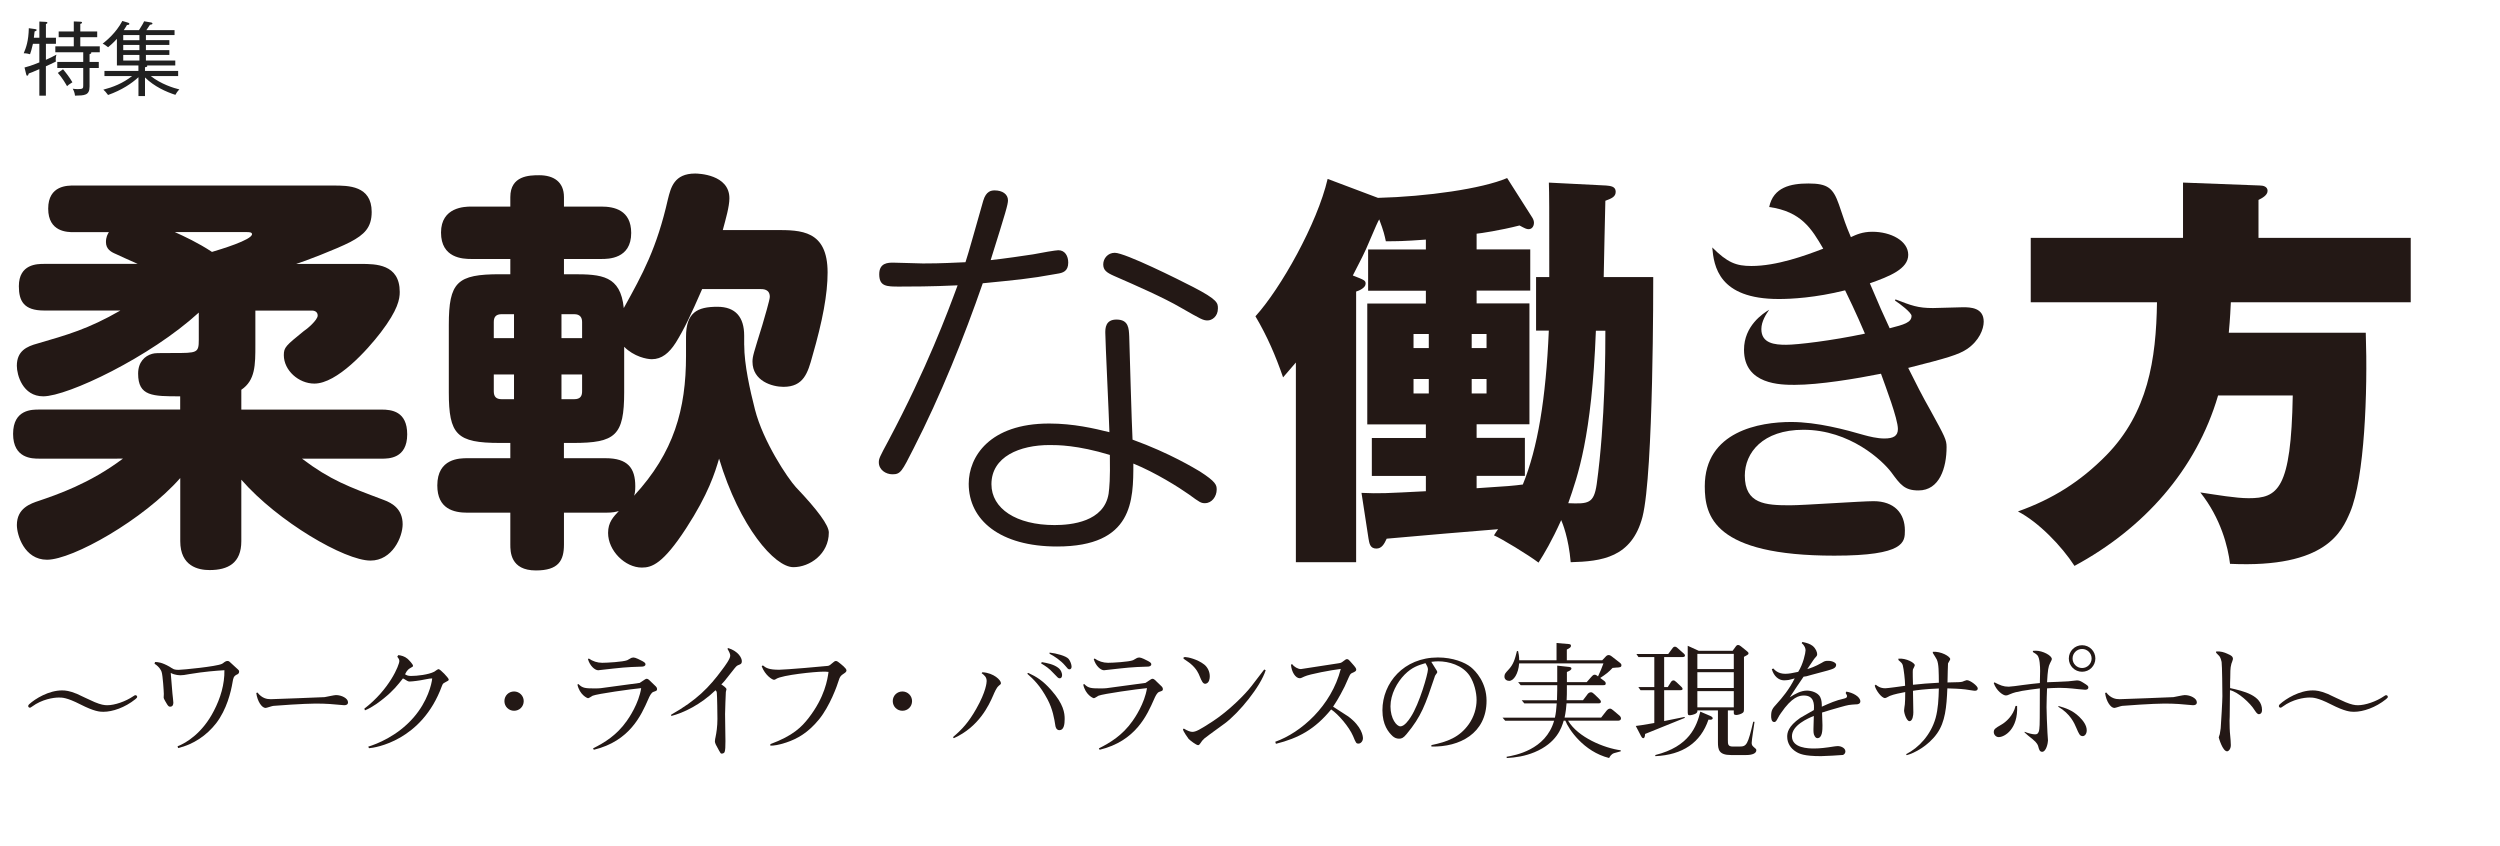
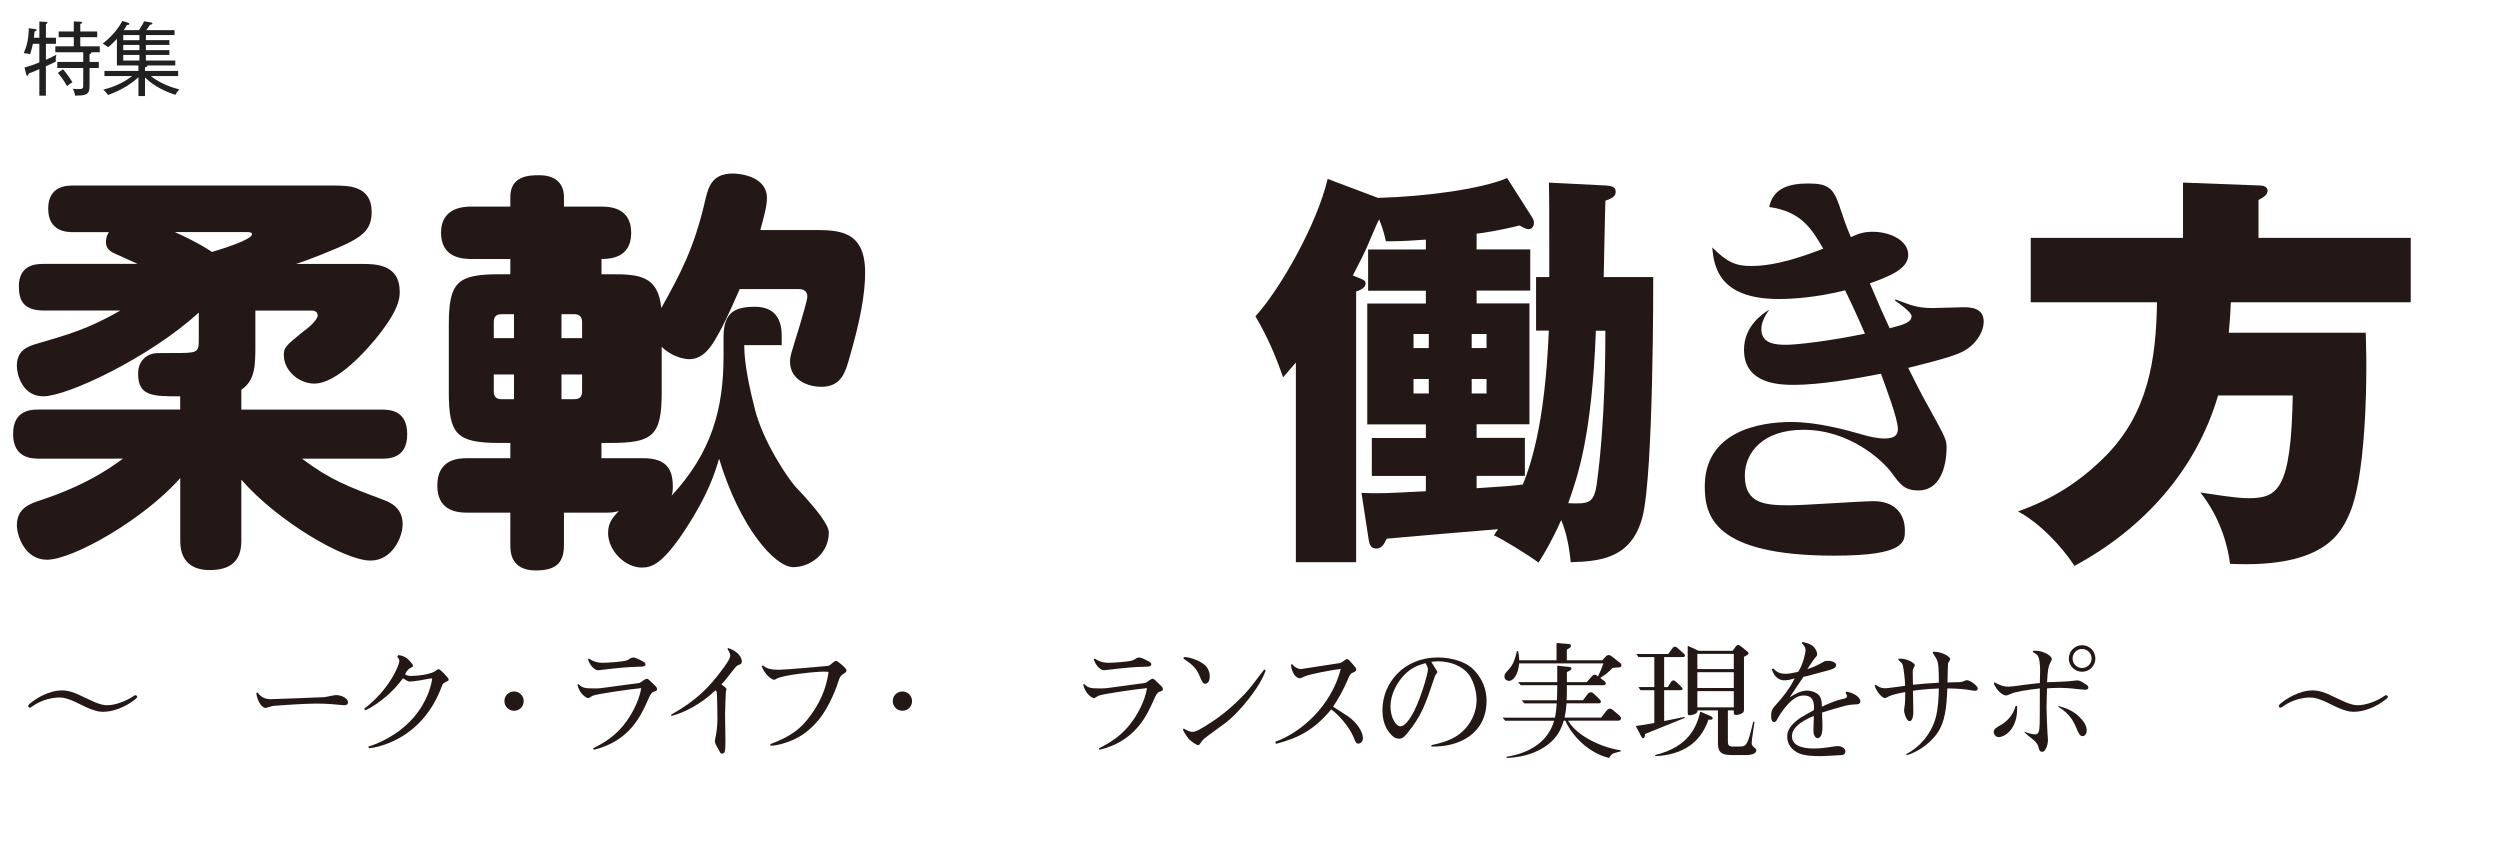
<svg xmlns="http://www.w3.org/2000/svg" id="copy" width="680" height="230" viewBox="0 0 680 230">
  <defs>
    <style>.cls-1{fill:#231815;}.cls-1,.cls-2,.cls-3{stroke-width:0px;}.cls-2{fill:#fff;}.cls-3{fill:#212121;}</style>
  </defs>
  <rect class="cls-2" width="680" height="230" />
  <path class="cls-1" d="m20.86,188.7c.7.32,4.1,1.96,4.9,2.28,1.71.7,2.56.84,3.43.84,2,0,4.97-1.01,7.07-2.45.31-.21.42-.28.56-.28.38,0,.49.31.49.46,0,.17-.14.35-.49.63-2.84,2.28-6.2,3.43-8.72,3.43-.95,0-2.42-.07-6.27-2.03-3.71-1.89-4.97-1.85-5.85-1.85-1.4,0-4.55.46-7.25,2.45-.42.31-.49.31-.6.31-.31,0-.46-.25-.46-.46,0-.17.1-.31.25-.46,1.68-1.54,5.36-3.78,8.96-3.78.94,0,2,.11,3.96.91Z" />
-   <path class="cls-1" d="m64.4,183.49c-.88.46-.94.94-1.15,2.1-.42,2.56-1.58,7.39-4.45,11.13-2.62,3.36-6.23,5.78-10.36,6.76l-.14-.49c2.38-.91,6.79-3.61,9.87-9.63,1.79-3.43,2.94-7.25,2.87-11.06-2.27.14-5.5.38-9.49,1.05-1.4.25-1.82.32-2.38.32-.31,0-1.54,0-2.73-.63l.46,5.57c.03.38.25,2.13.25,2.49,0,.52-.14,1.12-.88,1.12-.38,0-.52-.21-.81-.63-.17-.31-.94-1.47-.94-1.85,0-.14.04-.84.04-.98,0-.56-.28-5.08-.6-5.99-.07-.28-.52-1.33-1.93-2.24l.14-.46c.73,0,1.82.07,3.92,1.26.17.11.98.63,1.19.7.46.17,1.16.17,1.3.17.98,0,10.4-.91,11.8-1.64.21-.11.25-.14.7-.49.21-.14.49-.28.77-.28.39,0,.53.14.67.28l2.21,2.03c.17.14.31.31.31.59,0,.53-.39.7-.63.81Z" />
  <path class="cls-1" d="m93.62,191.82c-.1,0-.49-.03-1.19-.1-1.33-.14-3.61-.35-6.55-.35s-11.17.56-11.55.63c-.35.03-1.79.56-2.1.56-1.02,0-2.24-1.82-2.52-4.06l.31-.14c1.26,1.61,2.59,1.82,3.64,1.82.84,0,14.14-.53,14.63-.56.49-.07,2.62-.56,3.08-.56,1.54,0,3.29.88,3.29,1.96,0,.59-.42.8-1.05.8Z" />
  <path class="cls-1" d="m121.06,185.62c-.46.21-.63.32-.88,1.02-5.46,14.88-18.17,16.77-19.81,16.87l-.21-.42c2.27-.7,7.88-2.83,12.29-7.88,3.89-4.45,4.97-9.17,5.11-10.68-.52,0-.73.04-2.14.31-1.26.28-3.33.53-3.96.53-.25,0-.46,0-1.09-.42-.42-.25-.52-.32-.77-.42-1.47,1.86-2.7,3.4-5.08,5.32-.94.77-3.19,2.56-5.25,3.36l-.17-.46c6.86-5.25,9.52-11.87,9.52-12.95,0-.46-.21-.7-.56-1.19l.28-.42c.74.07,1.72.32,2.49.98.25.21,1.51,1.47,1.51,1.92,0,.21-.07.25-.7.6-.35.21-.88.46-1.47,1.71.39.25.77.46,1.61.46,1.68,0,4.8-.35,6.34-1.16.18-.11.95-.7,1.16-.7.49,0,2.77,2.45,2.77,2.8,0,.31-.1.35-.98.8Z" />
  <path class="cls-1" d="m142.45,190.7c0,1.51-1.19,2.63-2.62,2.63s-2.63-1.12-2.63-2.63,1.19-2.62,2.63-2.62,2.62,1.16,2.62,2.62Z" />
  <path class="cls-1" d="m177.73,188.18c-.63.25-1.08,1.26-1.4,2-1.93,4.38-5.01,11.38-14.81,13.76l-.21-.38c3.08-1.54,6.44-3.57,9.17-7.46.56-.77,3.29-4.76,3.92-8.93-2.66.25-11.9,1.54-13.2,2.07-.18.1-1.02.67-1.23.67-.28,0-2.31-.95-2.91-3.71l.28-.14c1.12,1.16,1.89,1.19,4.76,1.19.52,0,1.01-.04,1.33-.07l10.57-1.43,1.33-.88c.35-.21.39-.24.56-.24.25,0,.46.14.63.28l1.89,1.82c.1.11.31.35.31.7,0,.42-.1.46-1.02.77Zm-3.22-6.86c-4.48.14-5.18.25-11.48.95-.14,0-.21.04-.31.04-.94,0-2.31-1.26-2.8-3.05l.25-.14c1.05.74,2.31,1.16,3.64,1.16,1.26,0,5.67-.25,6.79-.7.17-.1.95-.56,1.12-.63.25-.07.46-.11.63-.11.49,0,1.82.67,2.38.98.67.38.84.56.84.88,0,.46-.53.63-1.05.63Z" />
  <path class="cls-1" d="m200.93,180.86c-.63.25-.7.39-1.72,1.68-2.17,2.8-2.45,3.08-3.01,3.61.42.28,1.4.94,1.4,1.33,0,.1-.1.38-.17.73-.04.07-.21,5.57-.21,6.02,0,.14.1,6.75.1,7.35,0,1.5-.04,2.45-.21,2.91-.14.46-.67.49-.81.49-.28,0-.31-.11-.73-.84-.77-1.37-1.12-2-1.12-2.49,0-.42.14-.98.17-1.12.25-1.19.52-2.91.52-4.97,0-1.12-.07-6.3-.17-7.18-.04-.28-.1-.39-.35-.63-4.06,3.92-8.72,6.16-12.04,7l-.03-.35c6.97-3.96,10.33-7.42,13.93-12.32.74-.98,2.14-2.87,2.14-3.71,0-.46-.17-.91-.77-1.92l.25-.17c2.73.88,3.68,2.66,3.68,3.57,0,.67-.28.8-.84,1.01Z" />
  <path class="cls-1" d="m229.53,183.21c-.95.59-1.12,1.01-1.37,1.79-.46,1.54-2.45,7.07-5.39,10.68-2.98,3.64-5.92,5.29-8.96,6.3-2.06.67-3.26.84-4.27.84v-.42c6.16-2.28,8.51-4.66,10.43-7.14,4.41-5.71,5.11-10.5,5.39-12.5-.7-.07-.81-.07-1.44-.07-2.21,0-11.13.91-12.78,1.96-.31.21-.39.25-.63.25-.45,0-2.38-1.19-3.33-3.67l.31-.25c.84.67,1.54,1.19,4.45,1.19,1.54,0,12.67-.95,13.23-1.05.42-.07.52-.17,1.5-.98.25-.21.42-.35.7-.35s.49.17.7.32c.7.56,2.17,1.64,2.17,2.24,0,.38-.31.59-.73.88Z" />
  <path class="cls-1" d="m248.08,190.7c0,1.51-1.19,2.63-2.62,2.63s-2.63-1.12-2.63-2.63,1.19-2.62,2.63-2.62,2.62,1.16,2.62,2.62Z" />
-   <path class="cls-1" d="m271.6,186.6c-.53.42-1.12,1.75-1.47,2.59-1.12,2.56-3.82,8.51-10.68,11.59l-.25-.28c2.45-2.07,4.24-3.99,6.34-7.7,2.7-4.73,2.83-7.21,2.83-7.56,0-1.08-.63-1.58-1.37-2.14l.21-.25c3.12.18,5.04,2.17,5.04,2.94,0,.28-.07.35-.67.81Zm16.59,12.01c-.91,0-1.08-.95-1.12-1.16-.31-2-.73-4.55-2.14-7.21-2.03-3.82-3.81-5.46-5.53-7l.28-.21c2.28,1.05,3.96,2.1,6.2,4.62,3.47,3.89,3.71,6.34,3.71,7.91,0,1.43-.21,3.04-1.4,3.04Zm.07-14.11c-.42,0-.52-.14-1.75-1.44-1.19-1.29-1.96-1.79-3.33-2.62l.18-.35c1.54.28,3.12.56,4.41,1.5.95.67,1.12,1.71,1.12,2.03,0,.7-.38.88-.63.88Zm2.62-2.45c-.35,0-.42-.11-1.23-1.08-1.08-1.29-3.01-2.59-4.17-3.15v-.32c1.89.21,4.48.91,5.18,1.72.49.59.81,1.58.81,2.1,0,.25-.07.74-.6.74Z" />
  <path class="cls-1" d="m315.31,188.18c-.63.25-1.08,1.26-1.4,2-1.93,4.38-5.01,11.38-14.81,13.76l-.21-.38c3.08-1.54,6.44-3.57,9.17-7.46.56-.77,3.29-4.76,3.92-8.93-2.66.25-11.9,1.54-13.2,2.07-.18.1-1.02.67-1.23.67-.28,0-2.31-.95-2.91-3.71l.28-.14c1.12,1.16,1.89,1.19,4.76,1.19.52,0,1.02-.04,1.33-.07l10.57-1.43,1.33-.88c.35-.21.39-.24.56-.24.25,0,.46.14.63.28l1.89,1.82c.1.11.31.35.31.7,0,.42-.1.46-1.02.77Zm-3.22-6.86c-4.48.14-5.18.25-11.48.95-.14,0-.21.04-.31.04-.94,0-2.31-1.26-2.8-3.05l.25-.14c1.05.74,2.31,1.16,3.64,1.16,1.26,0,5.67-.25,6.79-.7.17-.1.94-.56,1.12-.63.25-.07.46-.11.63-.11.49,0,1.82.67,2.38.98.67.38.84.56.84.88,0,.46-.53.63-1.05.63Z" />
  <path class="cls-1" d="m333.02,196.86c-3.47,2.52-5.25,3.82-5.46,4.03-.52.49-.59.59-1.12,1.37-.17.28-.35.42-.56.42-.52,0-2.17-1.29-2.56-1.68-.17-.21-1.54-2.13-1.54-2.59,0-.17.17-.21.21-.21.1,0,.14.04.35.17.46.28,1.37.7,1.93.7,1.02,0,2.03-.56,5.53-2.83,4.48-2.91,8.96-7.46,10.61-9.63l3.22-4.2.25-.31.38.21c-1.36,4.38-7.21,11.59-11.24,14.56Zm-5.04-10.89c-.77.18-1.16-.8-1.68-2.06-.28-.7-.81-2-2.49-3.4-.25-.25-1.72-1.19-1.72-1.23-.1-.07-.21-.17-.21-.28,0-.25.35-.28.49-.28.67,0,3.29.56,5.18,2.03.88.7,1.51,1.89,1.51,3.19,0,.56-.1,1.79-1.08,2.03Z" />
  <path class="cls-1" d="m369.46,202.25c-.56,0-.63-.11-1.44-2.07-1.05-2.45-4.06-5.99-5.95-7.21-4.45,5.43-8.89,7.81-15.02,9.35l-.18-.56c7-2.49,15.23-9.7,17.82-19.81-2.42.28-8.51,1.4-9.91,2.07-.74.35-.95.46-1.26.46-1.12,0-2.24-1.68-2.38-3.71l.35-.11c.46.7,1.54,1.33,2.35,1.33.28,0,8.61-1.37,10.26-1.58.7-.1.77-.17,1.47-.7.49-.38.56-.42.81-.42.35,0,.46.11,1.4,1.19.81.91,1.12,1.29,1.12,1.68,0,.35-.35.56-1.09.88-.46.21-.52.28-.98,1.26-.17.38-.94,2.07-1.08,2.42-.35.67-1.58,3.19-3.15,5.5.63.46,3.57,2.24,4.13,2.66,3.71,2.76,3.99,5.36,3.99,5.92,0,.77-.56,1.47-1.26,1.47Z" />
  <path class="cls-1" d="m389.34,203.05v-.38c4.34-.91,7.63-2.1,10.19-5.71,1.4-2,2.1-4.34,2.1-6.58,0-2-.63-4.66-1.89-6.58-1.96-2.91-5.74-3.92-8.54-3.92-.6,0-1.05.04-1.89.14.49.77,1.29,2.07,1.44,2.31.1.14.18.31.18.46,0,.21-.07.25-.49.84-.1.17-.21.38-.21.49-2.56,7.63-3.61,10.71-7.63,15.54-.91,1.12-1.4,1.26-2.07,1.26-.7,0-1.26-.28-1.71-.67-1.16-1.08-2.8-3.05-2.8-7.07,0-7.42,5.81-14.35,15.09-14.35,4.06,0,7.35,1.33,8.96,2.63,1.33,1.08,4.27,4.17,4.27,9.14,0,8.89-7.32,12.64-14.98,12.46Zm-1.61-22.68c-2,.6-3.64,1.09-5.67,3.12-2.03,2.06-3.85,5.32-3.85,8.65s1.65,5.43,2.7,5.43,2.21-1.58,2.8-2.52c2.38-3.61,4.69-11.8,4.69-12.95,0-.49-.17-.88-.67-1.72Z" />
  <path class="cls-1" d="m439.88,181.56c-.21.04-1.09.11-1.26.11-1.08,1.16-1.86,1.75-3.36,2.73l.94.7c.39.28.56.49.56.81,0,.46-.31.46-.8.46h-9.77v1.26c0,.74,0,1.75-.07,2.83h4.45l1.12-1.47c.14-.25.52-.7,1.05-.7.32,0,.63.25.95.56l1.16,1.12c.56.56.59.73.59.88,0,.46-.38.46-.8.46h-8.54c-.07,1.01-.21,2.38-.53,3.88h9.94l1.37-1.75c.24-.28.56-.7,1.05-.7.31,0,.6.25.98.56l1.44,1.22c.28.21.56.53.56.88,0,.49-.42.63-.84.63h-13.55c2.7,4.55,9.84,7.46,14.32,8.05v.28c-.28.07-1.54.42-1.79.49-.77.25-1.12.88-1.37,1.33-6.97-1.75-11.03-7.88-11.9-10.15h-.46c-.56,1.96-1.89,6.06-7.95,8.58-2.63,1.08-5.08,1.44-7.53,1.58l-.04-.35c2.24-.38,10.64-1.82,12.92-9.8h-13.3l-.73-.84h14.25c.28-1.33.35-1.96.49-3.88h-8.82l-.7-.84h9.59c.04-.63.07-2.27.07-2.91v-1.19h-9.94l-.7-.84h10.64v-4.48l3.26.35c.21.04.6.07.6.42,0,.42-.6.7-1.23.95v2.76h5.39l1.26-1.43c.28-.32.53-.59.91-.59.31,0,.6.21.91.46.6-1.26,1.05-2.38,1.47-3.54h-22.93c-.21,2.87-1.51,4.76-2.7,4.76-.56,0-1.3-.32-1.3-1.16,0-.7.25-.95,1.02-1.79,1.44-1.5,1.82-2.91,2.38-5.15h.31c.14.63.28,1.26.31,2.49h10.15v-4.69l3.29.28c.6.04.63.25.63.49,0,.35-.21.56-1.12,1.01v2.91h9.63l.84-.88c.21-.25.49-.53.88-.53.21,0,.46.04.94.42l1.44,1.12c1.02.77,1.12.88,1.12,1.23,0,.53-.38.56-1.15.63Z" />
  <path class="cls-1" d="m457.45,178.73h-4.8v8.16h.98l.84-1.33c.17-.28.42-.49.7-.49.24,0,.38.07.84.49l1.37,1.3c.07.07.28.31.28.52,0,.35-.42.35-.7.35h-4.31v8.4c1.86-.38,3.71-.77,5.53-1.12l.1.25c-3.01,1.19-7.81,3.15-10.82,4.38,0,.21-.03,1.15-.49,1.15-.28,0-.46-.31-.6-.56l-1.44-2.77c.91-.1,1.93-.25,5.04-.8v-8.93h-3.75l-.59-.84h4.34v-8.16h-4.31l-.56-.84h8.65l1.23-1.65c.21-.28.46-.35.6-.35.21,0,.46.14.6.28l1.82,1.61s.31.25.31.53c0,.42-.56.42-.88.42Zm7.25,17.01c-2.14,6.3-7.04,9.59-14.46,9.94v-.31c9.24-2.31,11.24-7.74,12.25-11.8l2.77,1.19c.21.11.59.28.59.6,0,.38-.42.46-1.15.38Zm10.29,9.63h-4.17c-3.29,0-3.54-1.47-3.54-3.47v-8.68h-5.6c.04.28.04.53-.38.84-.42.28-1.37.49-1.72.49-.52,0-.52-.28-.52-1.22v-17.68l2.98,1.36h9.24l.94-1.29c.11-.14.28-.28.53-.28.28,0,.56.17.77.35l1.65,1.33c.28.21.42.38.42.59s-.1.32-.35.46c-.14.11-.77.42-.88.49v13.79c0,.91,0,1.15-.28,1.4-.39.35-1.37.63-1.82.63-.67,0-.67-.35-.67-.67v-.59h-1.61v7.98c0,1.26,0,1.86,1.4,1.86h1.79c1.93,0,2.24-.56,3.71-6.76l.35.04c-.1.91-.77,4.9-.77,5.67,0,.38.03.74.49,1.12.7.59.77.63.77.95,0,.77-.98,1.29-2.73,1.29Zm-3.4-27.51h-9.91v4.13h9.91v-4.13Zm0,4.97h-9.91v4.3h9.91v-4.3Zm0,5.15h-9.91v4.41h9.91v-4.41Z" />
  <path class="cls-1" d="m504.98,191.57c-2.1.14-2.17.14-4.41.77-1.61.46-3.61,1.02-4.97,1.47,0,.53.11,2.94.11,3.43,0,1.29,0,3.54-1.4,3.54-.35,0-.63-.38-.73-.59-.32-.49-.32-1.16-.32-1.92,0-.56.1-3.01.1-3.54-1.61.67-5.95,2.52-5.95,5.53,0,3.25,4.52,3.33,6.06,3.33s3.25-.21,5.43-.56c.1,0,.63-.1,1.05-.1.59,0,2,.42,2,1.47,0,.53-.42.88-.7.95-.38.07-5.18.32-5.95.32-4.62,0-5.88-.63-6.83-1.23-1.37-.84-2.35-2.28-2.35-4.06,0-1.01.18-2.76,3.54-5.11.56-.38,3.19-1.79,3.71-2.13.14-1.65.04-3.96-2.69-3.96-1.26,0-3.22.32-6.3,4.83-.18.25-.6.88-.88,1.47-.42.84-.67.91-.91.91-.81,0-.84-1.16-.84-1.65,0-1.61.42-2.1,1.51-3.29,1.5-1.65,3.4-3.92,4.9-6.93-.25.07-1.37.35-1.61.42-.35.04-.84.11-1.29.11-1.47,0-2.8-1.16-3.33-3.05l.42-.17c.35.38,1.26,1.44,3.22,1.44,1.05,0,1.86-.18,3.54-.53,1.36-2.1,2-5.18,2-5.85,0-.49-.18-1.22-1.05-1.96l.18-.32c1.36.28,2.06.53,2.77,1.05.91.73,1.26,1.75,1.26,2.27,0,.39-.18.6-.42.84-.31.31-.52.59-2.27,3.22.73-.21,2.14-.67,3.89-1.68.88-.53.95-.56,1.89-.56,1.02,0,2.07.53,2.07,1.05,0,.91-.84,1.15-2.31,1.58-.67.17-3.6.94-4.17,1.12-1.65.49-1.86.52-2.38.56-1.05,1.58-2.77,4.03-3.75,5.6,1.47-.95,3.05-1.82,4.69-1.82,1.16,0,2.94.53,3.57,1.72.45.88.45,1.85.45,2.66,2.28-1.02,3.71-1.68,6.06-2.21.42-.1.81-.24.81-.67,0-.17-.04-.24-.38-.84l.17-.38c1.72.25,3.82,1.37,3.82,2.66,0,.74-.88.8-.98.8Z" />
  <path class="cls-1" d="m537.28,187.9c-.46,0-2.35-.35-2.73-.38-1.54-.18-3.5-.25-4.87-.28-.21,5.15-.59,9.1-2.77,12.22-2.38,3.4-6.23,5.43-8.3,5.95l-.14-.28c3.4-1.71,6.72-5.22,8.02-9.84.67-2.45.81-5.11.88-8.02-3.78.14-6.3.49-7.04.63,0,.95.1,5.04.1,5.88,0,.7-.17,2.38-1.05,2.38-.77,0-1.47-2.13-1.47-2.91,0-.28.18-1.44.21-1.68.07-.84.1-1.64.1-3.33-1.37.28-2.98.56-4.2,1.05-.21.07-.98.59-1.29.59-.95,0-2.52-2.14-2.8-3.4l.28-.25c.42.35,1.16.98,2.59.98.63,0,4.38-.53,5.39-.67,0-1.58-.39-4.66-.63-5.57-.18-.56-.32-.67-1.19-1.44v-.38c2.17-.17,4.45,1.16,4.45,1.79,0,.21-.42.95-.49,1.12-.14.38,0,3.57,0,4.2,2.38-.28,4.06-.38,7.04-.56-.04-2.94,0-5.08-.56-6.3-.04-.07-.6-1.08-1.08-1.79v-.32c2.21-.17,4.73,1.26,4.73,2,0,.21-.56.98-.6,1.16-.04.21-.1,3.5-.14,5.18,3.19-.07,3.54-.07,4.06-.21.17-.07,1.02-.42,1.19-.42.91,0,2.98,1.58,2.98,2.24,0,.46-.32.63-.67.63Z" />
  <path class="cls-1" d="m567.24,187.62c-.56,0-3.08-.31-3.61-.35-.88-.07-2.03-.18-3.47-.18-1.51,0-2.59.11-3.36.14-.04,1.47-.14,3.15-.14,5.11,0,1.29.14,4.97.25,6.97.04.35.14,1.79.14,2.1,0,.63-.46,3.08-1.58,3.08-.67,0-.84-.63-1.02-1.29-.1-.46-.28-1.09-1.61-2.17-.91-.7-1.58-1.26-2.17-1.82l.04-.17c.84.38,2.1.7,2.8.7.49,0,.77-.1,1.02-.7.28-.67.28-2.98.28-3.82,0-2.66,0-5.67.03-7.98-3.82.49-6.37.8-8.02,1.54-.7.32-.91.38-1.26.38-.73,0-2.56-1.29-3.26-3.36l.18-.21c1.61.81,2.42,1.19,3.89,1.19.52,0,2.62-.28,3.85-.46,1.82-.25,3.15-.38,4.62-.53,0-.52.07-2.8.07-3.29,0-1.12-.07-3.57-.77-4.31-.24-.25-.45-.38-1.19-.84v-.32c.28-.04.49-.04.77-.04,1.89,0,4.38,1.3,4.38,2.28,0,.18-.07.28-.49,1.12-.46.88-.63,1.93-.81,5.18.91-.04,4.9-.17,5.74-.25,1.82-.17,2.03-.25,2.35-.25.42,0,.84.04,1.61.53,1.23.77,1.54.95,1.54,1.37,0,.46-.38.63-.8.63Zm-23.56,12.88c-.81,0-1.37-.7-1.37-1.37,0-.81.39-1.05,2.07-2.03,1.19-.67,3.22-2.42,3.85-5.08h.42c.31,6.27-3.4,8.47-4.97,8.47Zm22.79-.28c-.77,0-1.01-.63-1.68-2.17-.56-1.33-1.65-3.89-4.94-5.81l.07-.21c1.89.56,3.71,1.09,5.64,2.94,1.05,1.02,2.03,2.31,2.03,3.68,0,.95-.52,1.58-1.12,1.58Zm-.14-17.5c-2,0-3.61-1.61-3.61-3.61s1.61-3.61,3.61-3.61,3.61,1.61,3.61,3.61-1.61,3.61-3.61,3.61Zm0-6.2c-1.44,0-2.59,1.16-2.59,2.59s1.16,2.59,2.59,2.59,2.59-1.16,2.59-2.59-1.16-2.59-2.59-2.59Z" />
-   <path class="cls-1" d="m596.5,191.82c-.1,0-.49-.03-1.19-.1-1.33-.14-3.61-.35-6.55-.35s-11.17.56-11.55.63c-.35.03-1.79.56-2.1.56-1.02,0-2.24-1.82-2.52-4.06l.31-.14c1.26,1.61,2.59,1.82,3.64,1.82.84,0,14.14-.53,14.63-.56.49-.07,2.62-.56,3.08-.56,1.54,0,3.29.88,3.29,1.96,0,.59-.42.8-1.05.8Z" />
-   <path class="cls-1" d="m614.46,194.27c-.28,0-.6-.14-1.19-1.08-1.19-1.96-4.59-5.04-6.72-5.46,0,2.03-.07,5.21-.07,7.21,0,.35-.04.7-.04,1.05,0,1.33.04,2.94.18,4.13.07.77.17,1.79.17,2.56,0,1.08-.63,1.68-1.02,1.68-1.23,0-2.27-3.71-2.27-3.78,0-.14.24-.73.28-.88.14-.91.21-1.19.25-1.61.14-2,.46-7.35.46-8.72,0-1.43-.07-8.4-.21-9.31-.1-.53-.25-1.05-.6-1.58-.14-.17-.81-.8-.91-.95v-.31c1.26-.14,2.28.24,3.05.59,1.16.49,1.54.8,1.54,1.43,0,.21-.35,1.12-.42,1.3-.35,1.16-.28,2.62-.31,3.82-.04.94-.07,1.96-.04,2.8,3.61.81,8.68,1.96,8.68,5.95,0,.91-.49,1.15-.81,1.15Z" />
  <path class="cls-1" d="m633.04,188.7c.7.32,4.1,1.96,4.9,2.28,1.71.7,2.56.84,3.43.84,2,0,4.97-1.01,7.07-2.45.31-.21.42-.28.56-.28.39,0,.49.31.49.46,0,.17-.14.35-.49.63-2.84,2.28-6.2,3.43-8.72,3.43-.95,0-2.42-.07-6.27-2.03-3.71-1.89-4.97-1.85-5.85-1.85-1.4,0-4.55.46-7.25,2.45-.42.31-.49.31-.6.31-.31,0-.46-.25-.46-.46,0-.17.1-.31.25-.46,1.68-1.54,5.36-3.78,8.96-3.78.94,0,2,.11,3.96.91Z" />
  <path class="cls-1" d="m49.02,107.8c-7.52,0-11.45,0-11.45-6.17,0-3.14,1.8-4.83,3.82-5.39.79-.22,1.35-.22,5.72-.22,6.51,0,6.96,0,6.96-3.59v-7.41c-13.24,12.12-35.69,22.78-42.31,22.78-5.61,0-7.18-5.84-7.18-8.3,0-4.04,2.69-5.27,5.61-6.06,8.08-2.36,13.8-3.93,22.56-8.98H11.98c-5.5,0-6.85-2.58-6.85-6.62,0-6.06,5.05-6.06,6.85-6.06h25.48c-2.36-1.01-4.94-2.24-5.95-2.69-1.35-.56-2.69-1.35-2.69-3.25,0-1.35.45-2.13.79-2.69h-9.54c-1.68,0-6.96,0-6.96-6.4s5.39-6.28,6.96-6.28h70.7c3.93,0,10.33,0,10.33,7.18,0,4.26-2.02,6.17-5.84,8.19-3.7,1.91-12.79,5.39-14.7,5.95h17.62c3.93,0,10.55,0,10.55,7.63,0,1.91-.45,4.83-5.16,11-3.7,4.83-11.9,13.92-18.07,13.92-4.26,0-8.3-3.59-8.3-7.74,0-2.13.56-2.58,5.39-6.51.9-.56,3.82-3.03,3.82-4.26,0-.9-.67-1.35-1.57-1.35h-15.38v9.31c0,5.5,0,9.65-3.82,12.23v5.39h38.16c2.69,0,6.96.45,6.96,6.73,0,6.62-5.05,6.62-6.96,6.62h-21.66c7.74,5.84,12.68,7.63,22.22,11.22,2.47.9,5.16,2.58,5.16,6.62,0,3.48-2.81,9.88-8.75,9.88-6.96,0-25.14-10.55-35.13-22v16.72c0,5.95-3.59,7.86-8.64,7.86-3.03,0-7.97-1.01-7.97-7.86v-17.17c-9.99,11.34-29.29,22.22-36.25,22.22-6.17,0-8.19-6.73-8.19-9.43,0-4.6,3.7-5.84,6.06-6.62,4.6-1.57,13.69-4.6,22.78-11.45H10.63c-1.8,0-7.07,0-7.07-6.73s5.27-6.62,7.07-6.62h38.38v-3.59Zm-1.46-44.67c2.69,1.23,6.17,2.81,10.1,5.39,2.24-.67,10.89-3.25,10.89-4.83,0-.56-.9-.56-1.35-.56h-19.64Z" />
-   <path class="cls-1" d="m202.43,93.88c0,5.27,1.57,12.23,2.92,17.51,2.24,8.75,8.87,18.63,11.11,21.1q8.98,9.43,8.98,12.35c0,5.84-5.16,9.43-9.65,9.43-5.05,0-14.59-10.89-20.2-29.52-1.12,3.82-2.92,9.65-8.98,18.97-6.28,9.65-9.31,10.66-12.01,10.66-4.6,0-9.2-4.6-9.2-9.43,0-2.92,1.46-4.38,2.92-5.95-.79.22-1.57.45-3.59.45h-11.33v8.64c0,4.38-1.46,7.07-7.63,7.07-6.96,0-6.96-5.16-6.96-7.07v-8.64h-11.67c-3.7,0-8.19-1.01-8.19-7.41,0-7.41,6.17-7.41,8.19-7.41h11.67v-4.15h-2.81c-11.78,0-13.92-2.24-13.92-13.8v-18.29c0-11.67,2.24-13.8,13.92-13.8h2.81v-4.15h-10.66c-2.24,0-8.19-.22-8.19-7.18s6.51-7.07,8.19-7.07h10.66v-2.58c0-5.84,5.16-5.95,7.86-5.95,3.93,0,6.73,1.8,6.73,5.95v2.58h10.21c3.37,0,8.08.9,8.08,7.18,0,7.07-6.28,7.07-8.08,7.07h-10.21v4.15h2.47c7.74,0,12.91.34,13.8,9.2,5.16-9.31,8.98-16.27,12.01-29.63.79-3.14,1.68-6.96,7.41-6.96.79,0,9.31.22,9.31,6.73,0,2.24-1.01,5.72-1.8,8.64h14.37c6.85,0,14.14,0,14.14,11.56,0,5.84-1.35,13.13-4.15,22.78-1.23,4.49-2.36,8.31-7.86,8.31-3.03,0-8.42-1.57-8.42-6.85,0-1.46.34-2.36,2.69-9.99.56-1.91,2.02-6.85,2.02-7.63,0-2.13-1.8-2.13-2.69-2.13h-15.71c-3.14,7.18-4.83,10.77-7.18,14.59-1.8,2.81-3.82,4.49-6.51,4.49-1.35,0-4.83-.67-7.52-3.37v12.35c0,11.78-2.36,13.8-13.92,13.8h-2.47v4.15h11.33c6.06,0,8.08,2.69,8.08,7.63,0,1.23-.11,2.02-.34,2.58,10.89-11.78,14.14-23.57,14.14-38.05v-5.16c0-6.62,3.03-8.19,8.53-8.19,4.94,0,7.29,2.81,7.29,7.86v2.58Zm-62.62-1.91v-6.51h-3.37c-1.57,0-2.13.79-2.13,2.13v4.38h5.5Zm0,9.88h-5.5v4.6c0,1.46.67,2.13,2.13,2.13h3.37v-6.73Zm12.91-9.88h5.61v-4.38c0-1.23-.56-2.13-2.13-2.13h-3.48v6.51Zm0,9.88v6.73h3.48c1.68,0,2.13-.9,2.13-2.13v-4.6h-5.61Z" />
-   <path class="cls-1" d="m287.51,74.47c-7.97,1.46-11.34,1.68-20.2,2.58-5.05,14.59-11.45,30.53-18.85,45-3.14,6.17-3.48,6.96-5.72,6.96-1.8,0-3.7-1.23-3.7-3.25,0-1.01.22-1.46,2.58-5.84,10.55-19.86,16.16-35.02,18.85-42.31-7.18.34-13.02.34-15.82.34-3.48,0-5.5,0-5.5-3.37,0-3.14,2.47-3.14,3.82-3.14s6.96.22,8.08.22c5.39,0,8.31-.22,11.56-.34.67-1.91,3.25-11.22,4.83-16.72.79-2.69,2.24-2.81,3.14-2.81,2.02,0,3.59,1.01,3.59,2.69,0,1.12-.56,3.03-4.71,16.27,3.25-.34,9.43-1.23,11.56-1.57,2.24-.45,6.17-1.12,6.85-1.12,1.8,0,2.69,1.57,2.69,3.37,0,2.36-1.46,2.81-3.03,3.03Zm40.29,62.4c-1.12,0-1.46-.22-4.38-2.36-2.69-1.91-9.09-5.95-15.15-8.42,0,9.99,0,22.56-20.76,22.56-15.49,0-24.02-7.18-24.02-17.06,0-7.29,5.61-16.39,21.88-16.39,6.62,0,12.34,1.35,16.39,2.36-.11-4.26-1.12-24.8-1.12-27.05,0-1.12,0-3.59,3.03-3.59,3.37,0,3.37,2.47,3.48,4.6.11,3.93.67,23.68.9,28.06,10.21,3.7,16.95,7.86,18.29,8.64,4.38,2.81,4.6,3.7,4.6,4.94,0,1.91-1.35,3.7-3.14,3.7Zm-42.31-15.82c-8.08,0-15.82,3.14-15.82,10.66,0,6.62,6.73,11.11,17.17,11.11,4.6,0,13.47-.9,14.7-8.53.22-1.8.45-3.82.34-10.55-8.87-2.69-14.25-2.69-16.39-2.69Zm42.98-33.89c-1.23,0-1.8-.34-7.29-3.48-4.6-2.69-12.01-5.95-18.18-8.64-2.02-.9-2.92-1.57-2.92-3.14s1.23-3.14,3.14-3.14c2.81,0,17.4,7.29,21.32,9.31,6.73,3.48,6.73,4.38,6.73,5.84,0,2.24-1.68,3.25-2.81,3.25Z" />
+   <path class="cls-1" d="m202.43,93.88c0,5.27,1.57,12.23,2.92,17.51,2.24,8.75,8.87,18.63,11.11,21.1q8.98,9.43,8.98,12.35c0,5.84-5.16,9.43-9.65,9.43-5.05,0-14.59-10.89-20.2-29.52-1.12,3.82-2.92,9.65-8.98,18.97-6.28,9.65-9.31,10.66-12.01,10.66-4.6,0-9.2-4.6-9.2-9.43,0-2.92,1.46-4.38,2.92-5.95-.79.22-1.57.45-3.59.45h-11.33v8.64c0,4.38-1.46,7.07-7.63,7.07-6.96,0-6.96-5.16-6.96-7.07v-8.64h-11.67c-3.7,0-8.19-1.01-8.19-7.41,0-7.41,6.17-7.41,8.19-7.41h11.67v-4.15h-2.81c-11.78,0-13.92-2.24-13.92-13.8v-18.29c0-11.67,2.24-13.8,13.92-13.8h2.81v-4.15h-10.66c-2.24,0-8.19-.22-8.19-7.18s6.51-7.07,8.19-7.07h10.66v-2.58c0-5.84,5.16-5.95,7.86-5.95,3.93,0,6.73,1.8,6.73,5.95v2.58h10.21c3.37,0,8.08.9,8.08,7.18,0,7.07-6.28,7.07-8.08,7.07v4.15h2.47c7.74,0,12.91.34,13.8,9.2,5.16-9.31,8.98-16.27,12.01-29.63.79-3.14,1.68-6.96,7.41-6.96.79,0,9.31.22,9.31,6.73,0,2.24-1.01,5.72-1.8,8.64h14.37c6.85,0,14.14,0,14.14,11.56,0,5.84-1.35,13.13-4.15,22.78-1.23,4.49-2.36,8.31-7.86,8.31-3.03,0-8.42-1.57-8.42-6.85,0-1.46.34-2.36,2.69-9.99.56-1.91,2.02-6.85,2.02-7.63,0-2.13-1.8-2.13-2.69-2.13h-15.71c-3.14,7.18-4.83,10.77-7.18,14.59-1.8,2.81-3.82,4.49-6.51,4.49-1.35,0-4.83-.67-7.52-3.37v12.35c0,11.78-2.36,13.8-13.92,13.8h-2.47v4.15h11.33c6.06,0,8.08,2.69,8.08,7.63,0,1.23-.11,2.02-.34,2.58,10.89-11.78,14.14-23.57,14.14-38.05v-5.16c0-6.62,3.03-8.19,8.53-8.19,4.94,0,7.29,2.81,7.29,7.86v2.58Zm-62.62-1.91v-6.51h-3.37c-1.57,0-2.13.79-2.13,2.13v4.38h5.5Zm0,9.88h-5.5v4.6c0,1.46.67,2.13,2.13,2.13h3.37v-6.73Zm12.91-9.88h5.61v-4.38c0-1.23-.56-2.13-2.13-2.13h-3.48v6.51Zm0,9.88v6.73h3.48c1.68,0,2.13-.9,2.13-2.13v-4.6h-5.61Z" />
  <path class="cls-1" d="m417.81,89.96v-14.59h3.59c0-19.98,0-22.22-.11-25.7l15.6.79c1.12.11,2.58.22,2.58,1.68,0,1.35-1.01,1.8-2.81,2.47-.11,2.81-.34,16.39-.45,20.76h13.47c0,1.12.11,53.31-2.92,65.21-2.92,11.11-11.11,12.12-19.53,12.34-.56-6.62-2.24-10.66-2.58-11.45-2.58,5.72-4.6,9.09-6.17,11.56-2.81-2.13-10.21-6.62-12.12-7.41.45-.79.67-1.01,1.12-1.68-1.91.11-26.82,2.24-30.3,2.58-.67,1.46-1.35,2.69-2.81,2.69-1.8,0-1.91-1.57-2.13-2.69l-1.91-12.46c5.05.22,6.51.11,17.51-.45v-4.15h-14.7v-10.32h14.7v-3.7h-15.94v-32.88h15.94v-3.48h-15.71v-11.22h15.71v-2.69c-6.06.45-8.08.45-10.89.45-.34-1.57-.56-2.69-1.8-5.95-.34.56-.67,1.23-3.59,8.08-1.12,2.47-2.47,4.94-3.59,7.18,3.14,1.23,3.48,1.35,3.48,2.24,0,1.12-1.8,1.91-2.58,2.13v73.62h-16.39v-54.32c-.9,1.01-1.57,1.8-3.48,4.04-2.02-5.84-4.27-11.11-7.52-16.61,6.85-7.52,16.83-25.25,19.64-37.37l13.69,5.16c13.24-.34,28.28-2.47,35.13-5.39l6.85,10.77c.34.56.45,1.01.45,1.46,0,.56-.34,1.68-1.46,1.68-.56,0-1.01-.22-2.47-1.01-5.27,1.35-10.55,2.13-11.67,2.24v4.26h14.59v11.22h-14.59v3.48h14.37v32.88h-14.37v3.7h13.13v10.32h-13.13v3.37c8.87-.56,9.88-.67,12.57-1.01,4.04-9.88,6.28-23.34,7.07-41.86h-3.48Zm-33.33,4.71h4.15v-3.82h-4.15v3.82Zm4.15,8.42h-4.15v3.93h4.15v-3.93Zm11.67-8.42h4.04v-3.82h-4.04v3.82Zm4.04,8.42h-4.04v3.93h4.04v-3.93Zm29.74-13.13c-1.12,28.96-4.94,39.5-7.52,46.91,5.5.22,6.96.11,7.74-5.16,2.36-17.06,2.36-37.15,2.36-41.75h-2.58Z" />
  <path class="cls-1" d="m515.56,81.43c4.38,1.68,6.06,2.36,10.21,2.36,1.23,0,6.96-.22,8.19-.22,2.02,0,5.61.11,5.61,3.93,0,2.02-1.23,5.16-4.49,7.41-2.36,1.57-5.39,2.47-16.05,5.16,2.13,4.26,3.82,7.63,6.06,11.56,3.93,7.18,4.38,7.97,4.38,9.99,0,5.61-1.91,11.78-7.63,11.78-3.82,0-4.94-1.57-7.41-4.94-2.36-3.14-11.22-11.56-23.9-11.56-11.11,0-15.94,6.28-15.94,12.46,0,7.74,5.61,8.08,12.34,8.08,3.59,0,19.42-1.12,22.67-1.12,5.61,0,8.53,3.25,8.53,7.97,0,3.14,0,6.85-19.19,6.85-32.77,0-35.24-10.77-35.24-18.85,0-15.04,15.04-17.51,23.46-17.51,7.18,0,14.93,2.13,19.98,3.59,1.23.34,3.48.9,5.39.9,2.47,0,3.7-.67,3.7-2.58,0-2.81-3.37-11.56-4.6-15.04-6.73,1.35-16.83,3.03-23.46,3.03-3.7,0-13.8,0-13.8-9.54,0-6.51,5.16-9.88,6.85-10.89-.79,1.12-2.13,3.14-2.13,5.27,0,3.93,3.7,4.26,6.73,4.26s12.46-1.12,21.44-3.03c-.22-.56-2.58-6.06-5.39-11.78-8.08,2.02-14.59,2.36-18.07,2.36-16.39,0-17.62-8.98-18.07-14.03,4.15,4.15,6.51,5.05,10.66,5.05,6.85,0,14.59-2.81,19.53-4.71-3.14-5.39-5.95-10.1-14.7-11.33,1.12-5.39,5.84-6.4,10.66-6.4,5.27,0,6.73,1.23,8.31,5.72,1.57,4.6,1.68,5.16,3.25,8.87,1.46-.67,3.14-1.46,5.84-1.46,5.05,0,9.76,2.47,9.76,6.28s-5.05,5.84-10.44,7.74c2.92,6.85,3.25,7.63,5.39,12.23,3.93-1.01,5.95-1.57,5.95-3.37,0-.9-3.25-3.37-4.49-4.15l.11-.34Z" />
  <path class="cls-1" d="m593.78,64.7v-15.04l20.87.79c1.01,0,2.13.34,2.13,1.46,0,1.23-1.57,2.02-2.47,2.47v10.32h41.41v17.51h-48.93c-.22,4.94-.45,6.96-.56,8.3h37.26c.56,16.27-.34,39.5-4.26,48.82-2.24,5.16-6.4,15.26-32.66,14.03-.56-4.6-2.47-12.35-8.08-19.42,4.49.67,9.65,1.57,13.13,1.57,7.97,0,11.56-2.36,12.01-27.94h-20.31c-5.95,20.31-20.31,36.25-39.06,46.35-3.48-5.39-9.76-11.9-15.38-14.81,9.43-3.37,16.95-8.08,24.02-15.26,11.33-11.56,13.58-26.04,13.8-41.64h-34.34v-17.51h41.41Z" />
  <path class="cls-3" d="m15.15,16.07c0,.22.02.48.04.68-1.1.55-1.63.79-2.71,1.28v7.99h-1.78v-7.22c-1.94.84-2.16.95-2.88,1.19-.13.42-.18.59-.42.59-.18,0-.2-.09-.29-.42l-.44-1.8c1.76-.46,3.61-1.19,4.03-1.39v-5.06h-1.74c-.35,1.52-.55,2.16-.79,2.84-.26-.07-1.01-.29-1.72-.26.68-1.63,1.3-3.32,1.39-6.82l1.72.24c.29.04.4.11.4.24,0,.2-.11.24-.55.42-.07.68-.11,1.06-.2,1.69h1.5v-4.4l1.78.09c.2,0,.4.04.4.24,0,.18-.11.22-.4.35v3.72h2.73v1.65h-2.73v4.36c1.25-.57,1.87-.86,2.86-1.41-.09.37-.2.77-.2,1.21Zm9.62-1.85s.07.07.07.13c0,.22-.24.31-.48.4v2.09h2.51v1.65h-2.51v5.02c0,2.44-1.32,2.46-3.96,2.51-.07-.73-.33-1.41-.62-1.89.33.04.75.11,1.39.11,1.47,0,1.47-.24,1.47-1.06v-4.69h-7.06v-1.65h7.06v-2.62h-7.59v-1.61h5.02v-2.49h-4.11v-1.56h4.11v-2.73l1.72.07c.15,0,.53.02.53.24s-.29.31-.48.37v2.05h4.6v1.56h-4.6v2.49h5.3v1.61h-2.35Zm-6.53,9.22c-.31-.55-1.36-2.38-2.51-3.61l1.41-.99c.7.81,1.85,2.29,2.55,3.54-.92.55-1.25.86-1.45,1.06Z" />
  <path class="cls-3" d="m47.71,25.8c-2.46-.79-5.74-2.24-8.27-4.73v5.06h-1.78v-5.13c-1.83,1.69-4.51,3.5-8.27,4.84-.68-.88-.77-1.01-1.28-1.45,2.62-.68,5.28-1.72,7.83-3.7h-7.53v-1.39h9.24v-1.5h-5.85v-7.24c-.99,1.12-1.91,1.89-2.4,2.29-.88-.7-1.17-.84-1.47-.97.95-.77,3.59-2.86,5.35-6.18l1.54.46c.15.04.37.15.37.33,0,.29-.46.31-.66.31-.15.29-.29.55-.86,1.39h4.14c.64-1.01,1.14-1.8,1.39-2.4l1.94.33c.11.02.33.13.33.29,0,.22-.2.24-.68.33-.31.51-.64.97-.97,1.45h7.66v1.34h-7.79v1.39h6.38v1.3h-6.38v1.41h6.38v1.32h-6.38v1.52h7.99v1.34h-7.66s.04.07.04.13c0,.29-.46.33-.62.35v1.01h9.02v1.39h-7.44c2.75,2.18,6.25,3.28,7.77,3.63-.53.53-.9,1.12-1.08,1.47Zm-9.79-16.26h-4.4v1.39h4.4v-1.39Zm0,2.68h-4.4v1.41h4.4v-1.41Zm0,2.73h-4.4v1.52h4.4v-1.52Z" />
</svg>